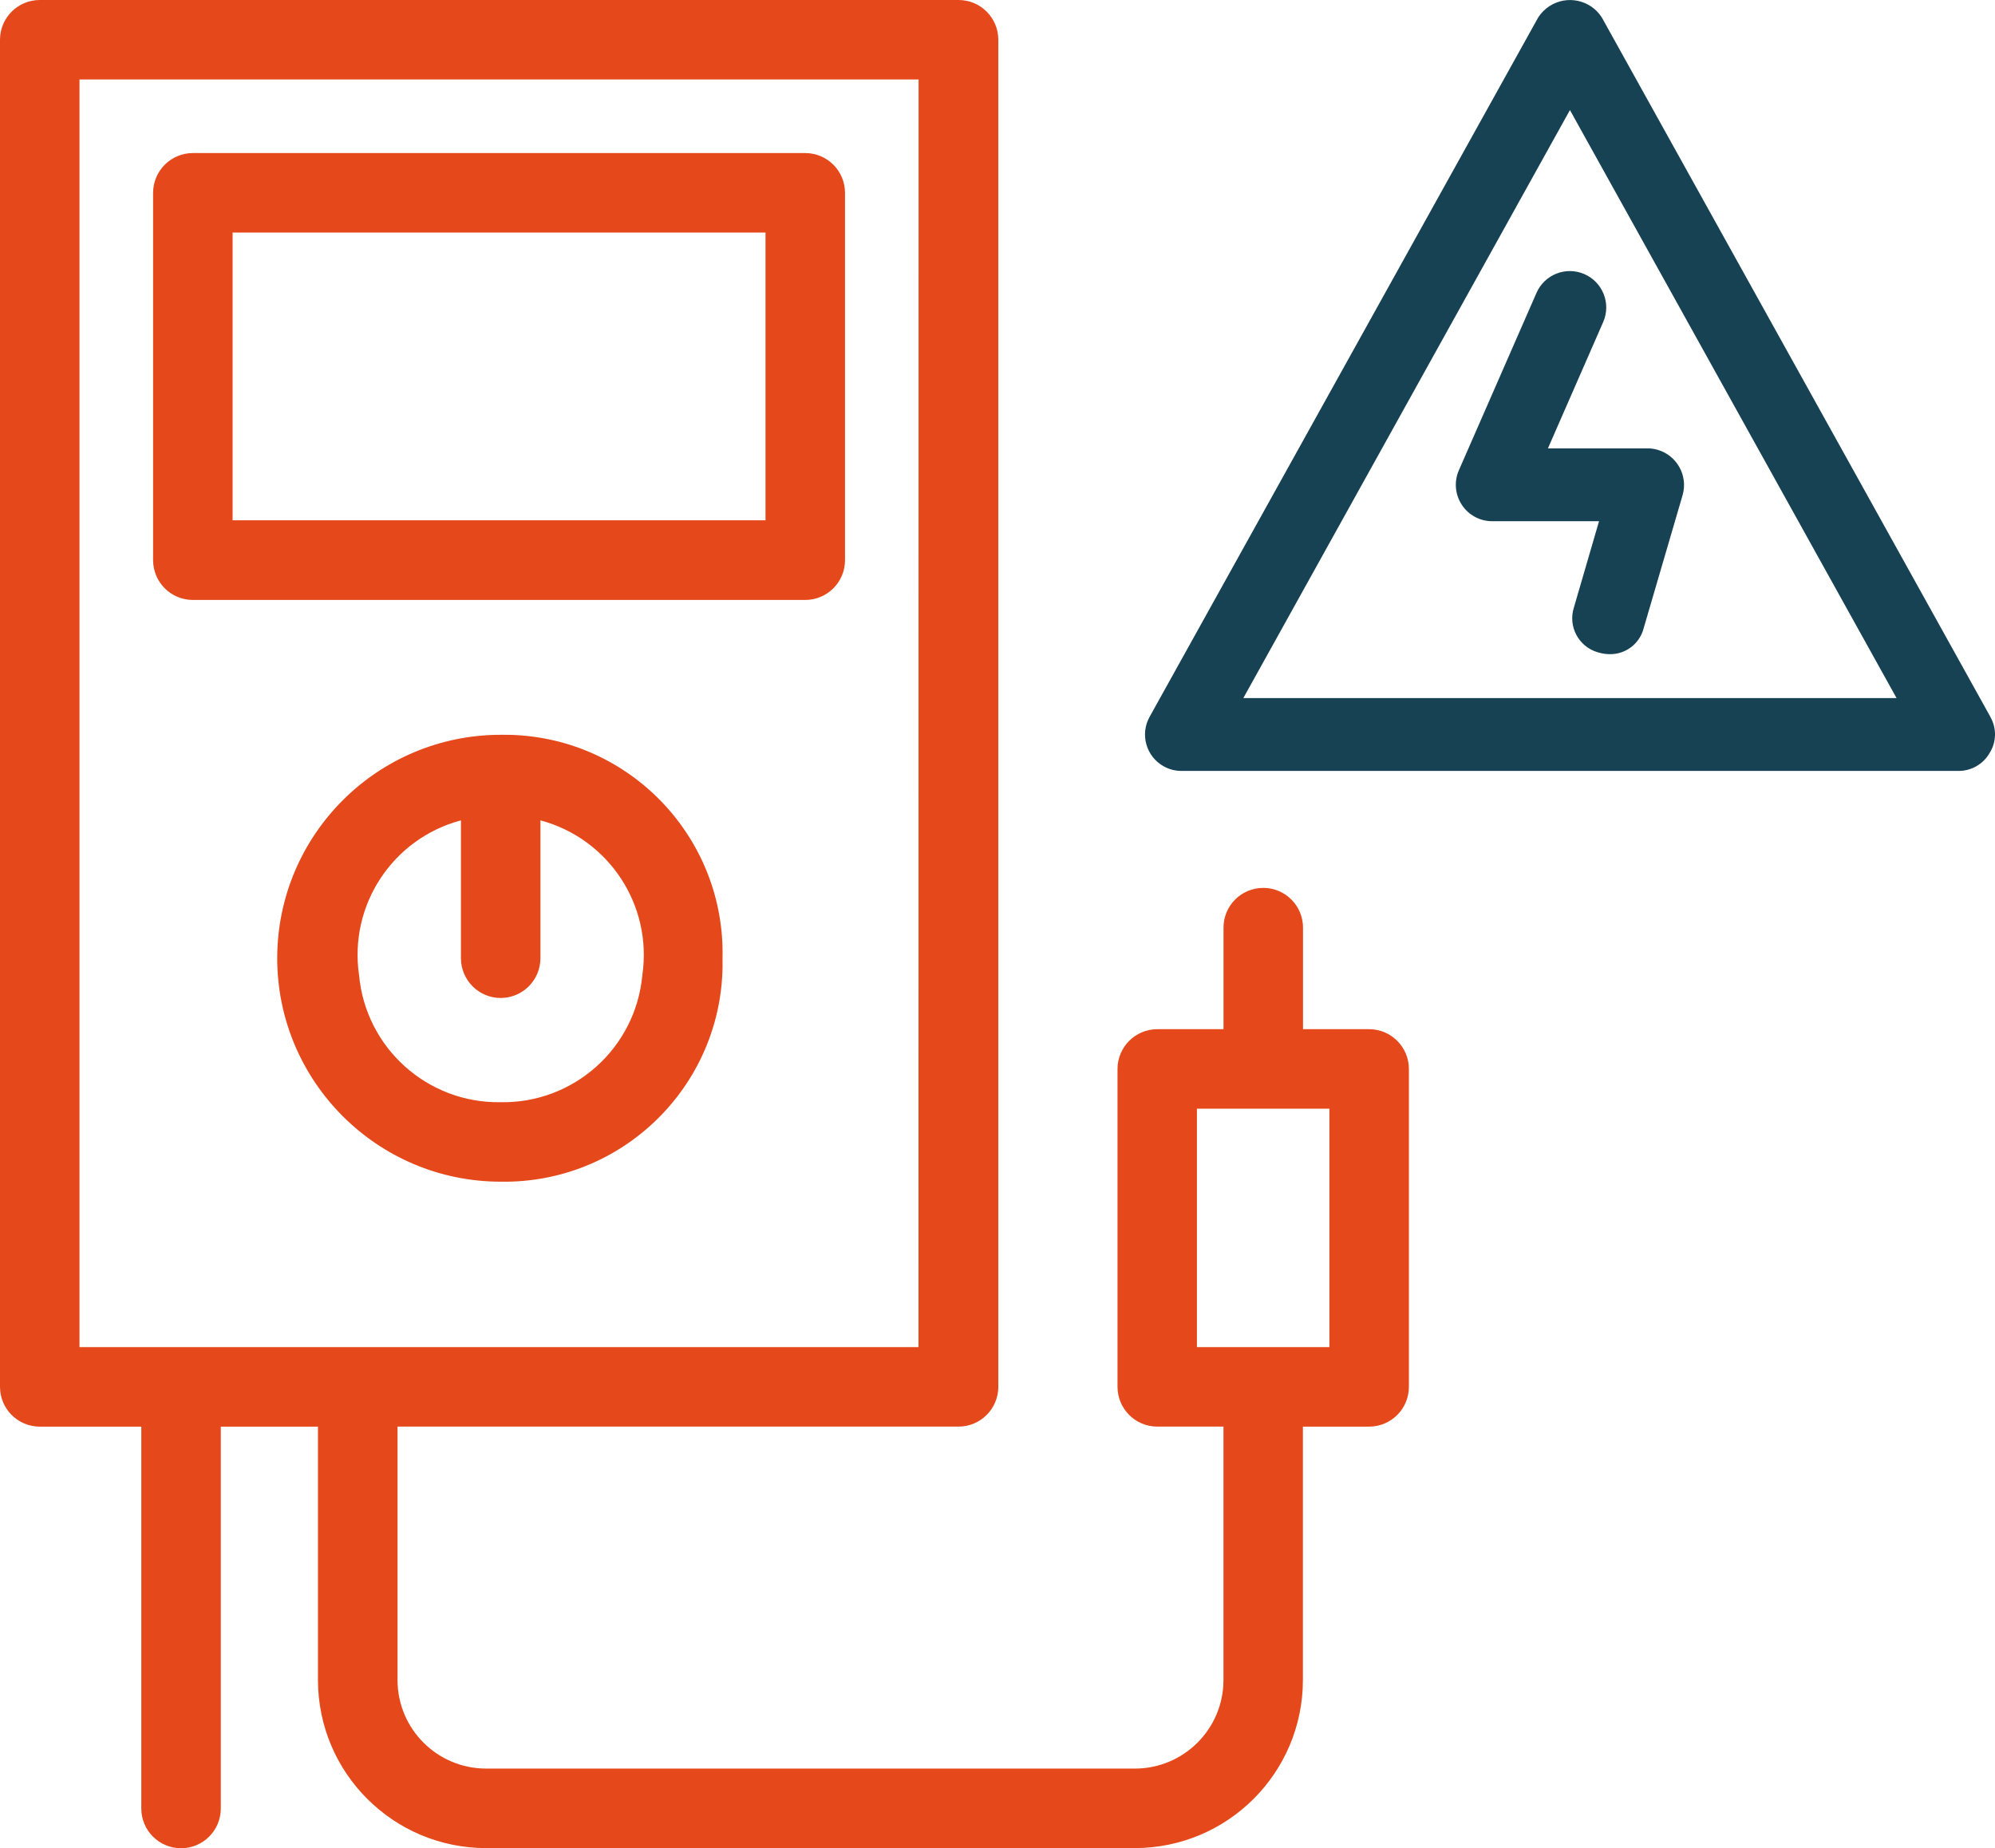
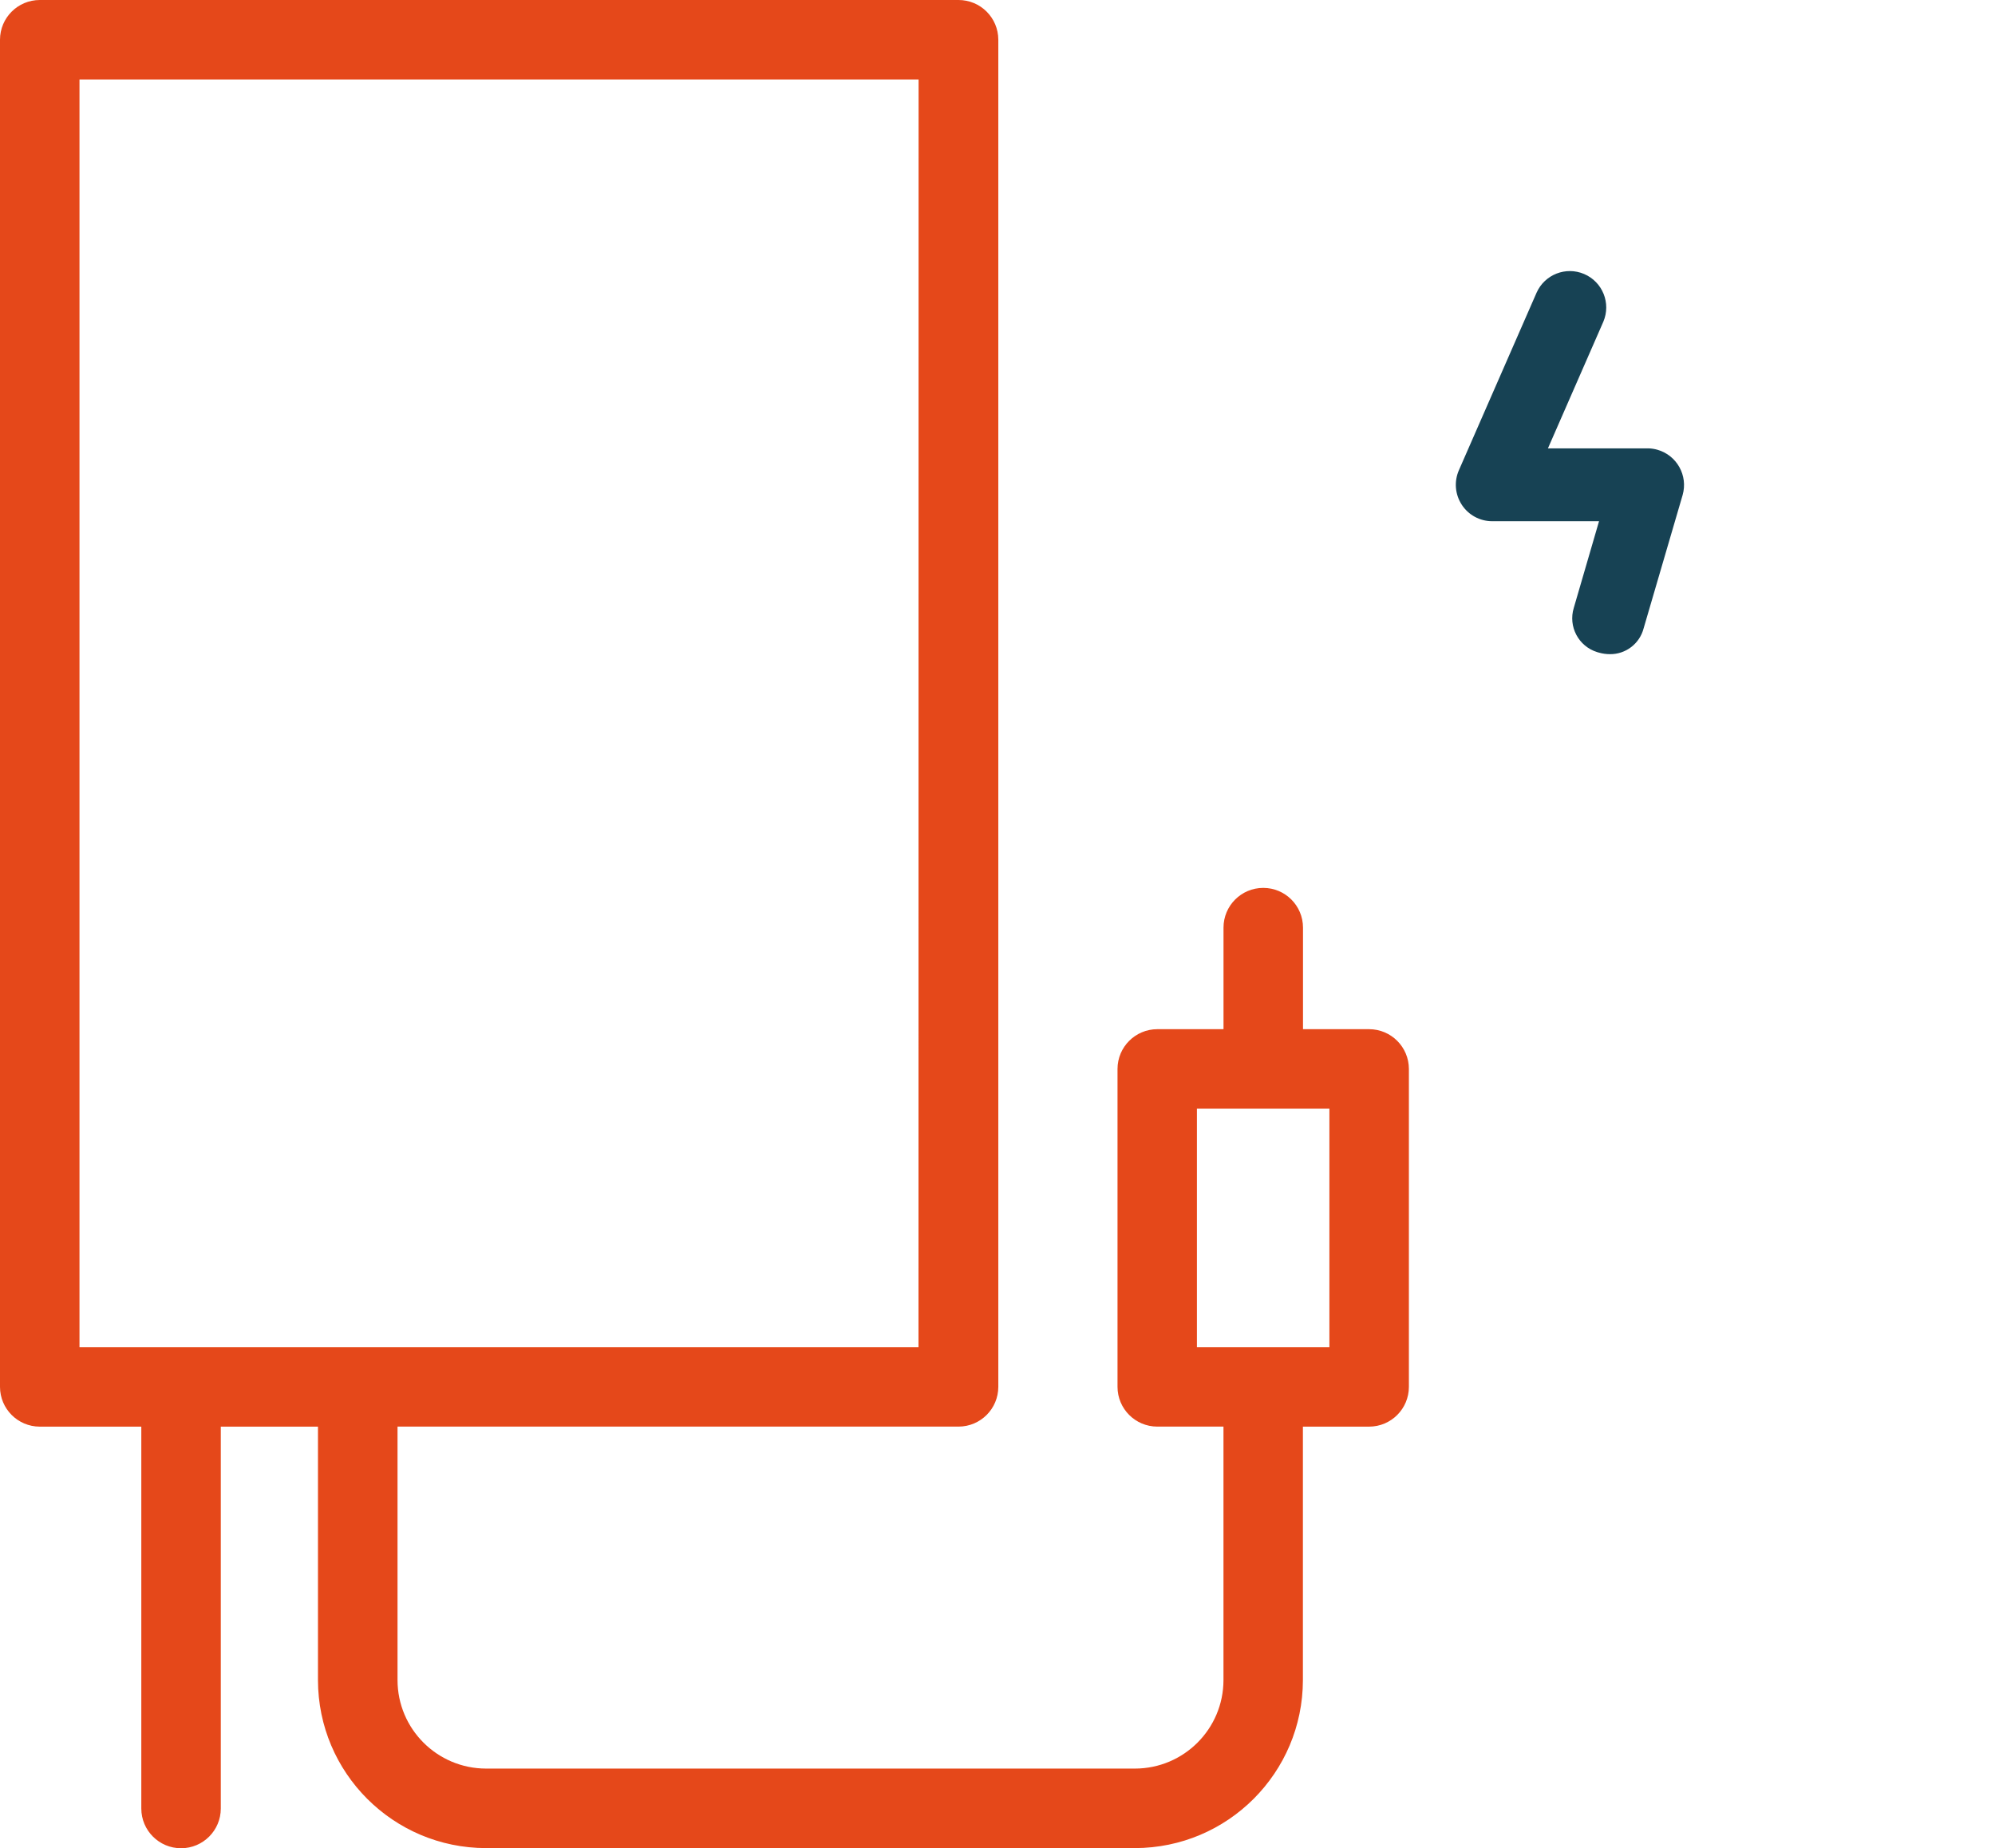
<svg xmlns="http://www.w3.org/2000/svg" id="uuid-ff1acbf3-18e3-47bb-a9cd-4f04f7b68560" viewBox="0 0 499.98 463.242">
  <g id="uuid-395098f2-e504-4b8a-af81-be71e15b6516">
    <g id="uuid-575ae14d-eb44-41f8-bccc-2c84940626a5">
      <g id="uuid-c12ce87f-871e-4c16-b1a5-52dd2a48193c">
-         <path id="uuid-b6b3ff46-5544-4d6d-b0f7-73fe7fc562ec" d="m48.331,150.373h153.481c5.497-.009,9.952-4.464,9.961-9.961V48.323c-.009-5.497-4.464-9.952-9.961-9.961H48.331c-5.497.009-9.952,4.464-9.961,9.961v92.089c.009,5.497,4.464,9.952,9.961,9.961m9.961-92.089h133.559v72.124H58.292V58.284Z" fill="#e5481a" />
-         <path id="uuid-1a6e408b-695f-43ae-a4a1-ee0ffb6d90a1" d="m69.473,240.174c.037,30.929,25.111,55.987,56.039,56.005,30.221.471,55.102-23.645,55.573-53.866.011-.713.008-1.426-.008-2.139.706-30.221-23.221-55.292-53.442-55.998-.719-.017-1.438-.019-2.156-.008-30.917.033-55.973,25.088-56.005,56.005m56.005,9.961c5.497-.009,9.952-4.464,9.961-9.961v-34.559c17.135,4.578,28.118,21.272,25.538,38.819-1.681,18.256-17.151,32.13-35.482,31.823-18.339.317-33.821-13.559-35.507-31.823-2.592-17.547,8.391-34.248,25.529-38.819v34.559c.009,5.497,4.464,9.952,9.961,9.961" fill="#e5481a" />
        <path id="uuid-410bbfe8-838f-4ba3-bb93-e5296f56e46f" d="m343.156,257.954h-16.602v-25.453c0-5.501-4.46-9.961-9.961-9.961s-9.961,4.46-9.961,9.961v25.453h-16.602c-5.497.009-9.952,4.464-9.961,9.961v79.688c.009,5.497,4.464,9.952,9.961,9.961h16.593v63.527c-.014,12.246-9.938,22.17-22.184,22.184H121.811c-12.246-.014-22.17-9.938-22.184-22.184v-63.527h140.606c5.497-.009,9.952-4.464,9.961-9.961V9.961C250.19,4.455,245.723-.005,240.217,0c-.014 0-.028 0-.043 0H9.961C4.462.005.005,4.462,0,9.961v337.65c.009,5.497,4.464,9.952,9.961,9.961h25.453v95.714c.003,5.501,4.465,9.959,9.966,9.956,5.497-.003,9.953-4.459,9.956-9.956v-95.714h24.352v63.527c.023,23.245,18.861,42.082,42.106,42.106h162.629c23.245-.023,42.082-18.861,42.106-42.106v-63.527h16.602c5.497-.009,9.952-4.464,9.961-9.961v-79.697c-.009-5.497-4.464-9.952-9.961-9.961m-9.961,79.688h-33.203v-59.758h33.203l0,59.758Zm-102.981,0H19.922V19.914h210.291l-.025,317.728Z" fill="#e5481a" />
      </g>
    </g>
    <g id="uuid-15e920ee-06a4-4c09-8d4e-73fa958006e8">
      <g id="uuid-198b4ab6-e4c0-4e02-864e-c3d9f969f538">
-         <path id="uuid-098a2caf-4598-4658-b601-9e3877cecab4" d="m498.814,179.654L401.448,4.388c-2.808-4.407-8.657-5.703-13.063-2.895-1.165.742-2.152,1.73-2.895,2.895l-97.383,175.284c-2.447,4.404-.86,9.958,3.545,12.405,1.356.753,2.883,1.149,4.434,1.148h194.952c3.167-.061,6.066-1.791,7.623-4.549,1.708-2.751,1.76-6.22.136-9.021m-23.488-4.684h-163.713L393.453,27.588l81.857,147.383Z" fill="#174254" />
        <path id="uuid-57ebe56c-a806-4e77-ad42-2ff7ca8f8248" d="m366.339,126.504c1.679,2.578,4.547,4.133,7.623,4.133h26.783l-6.327,21.718c-1.442,4.686,1.188,9.653,5.873,11.095.119.037.24.071.361.103.911.266,1.855.403,2.804.407,3.984.046,7.482-2.637,8.47-6.497l9.766-33.381c1.392-4.881-1.437-9.966-6.318-11.358-.726-.207-1.474-.324-2.229-.348h-25.208l13.883-31.738c1.974-4.636-.184-9.993-4.82-11.967-4.568-1.945-9.853.121-11.892,4.649l-19.482,44.528c-1.244,2.821-.973,6.08.72,8.657" fill="#174254" />
      </g>
    </g>
  </g>
</svg>